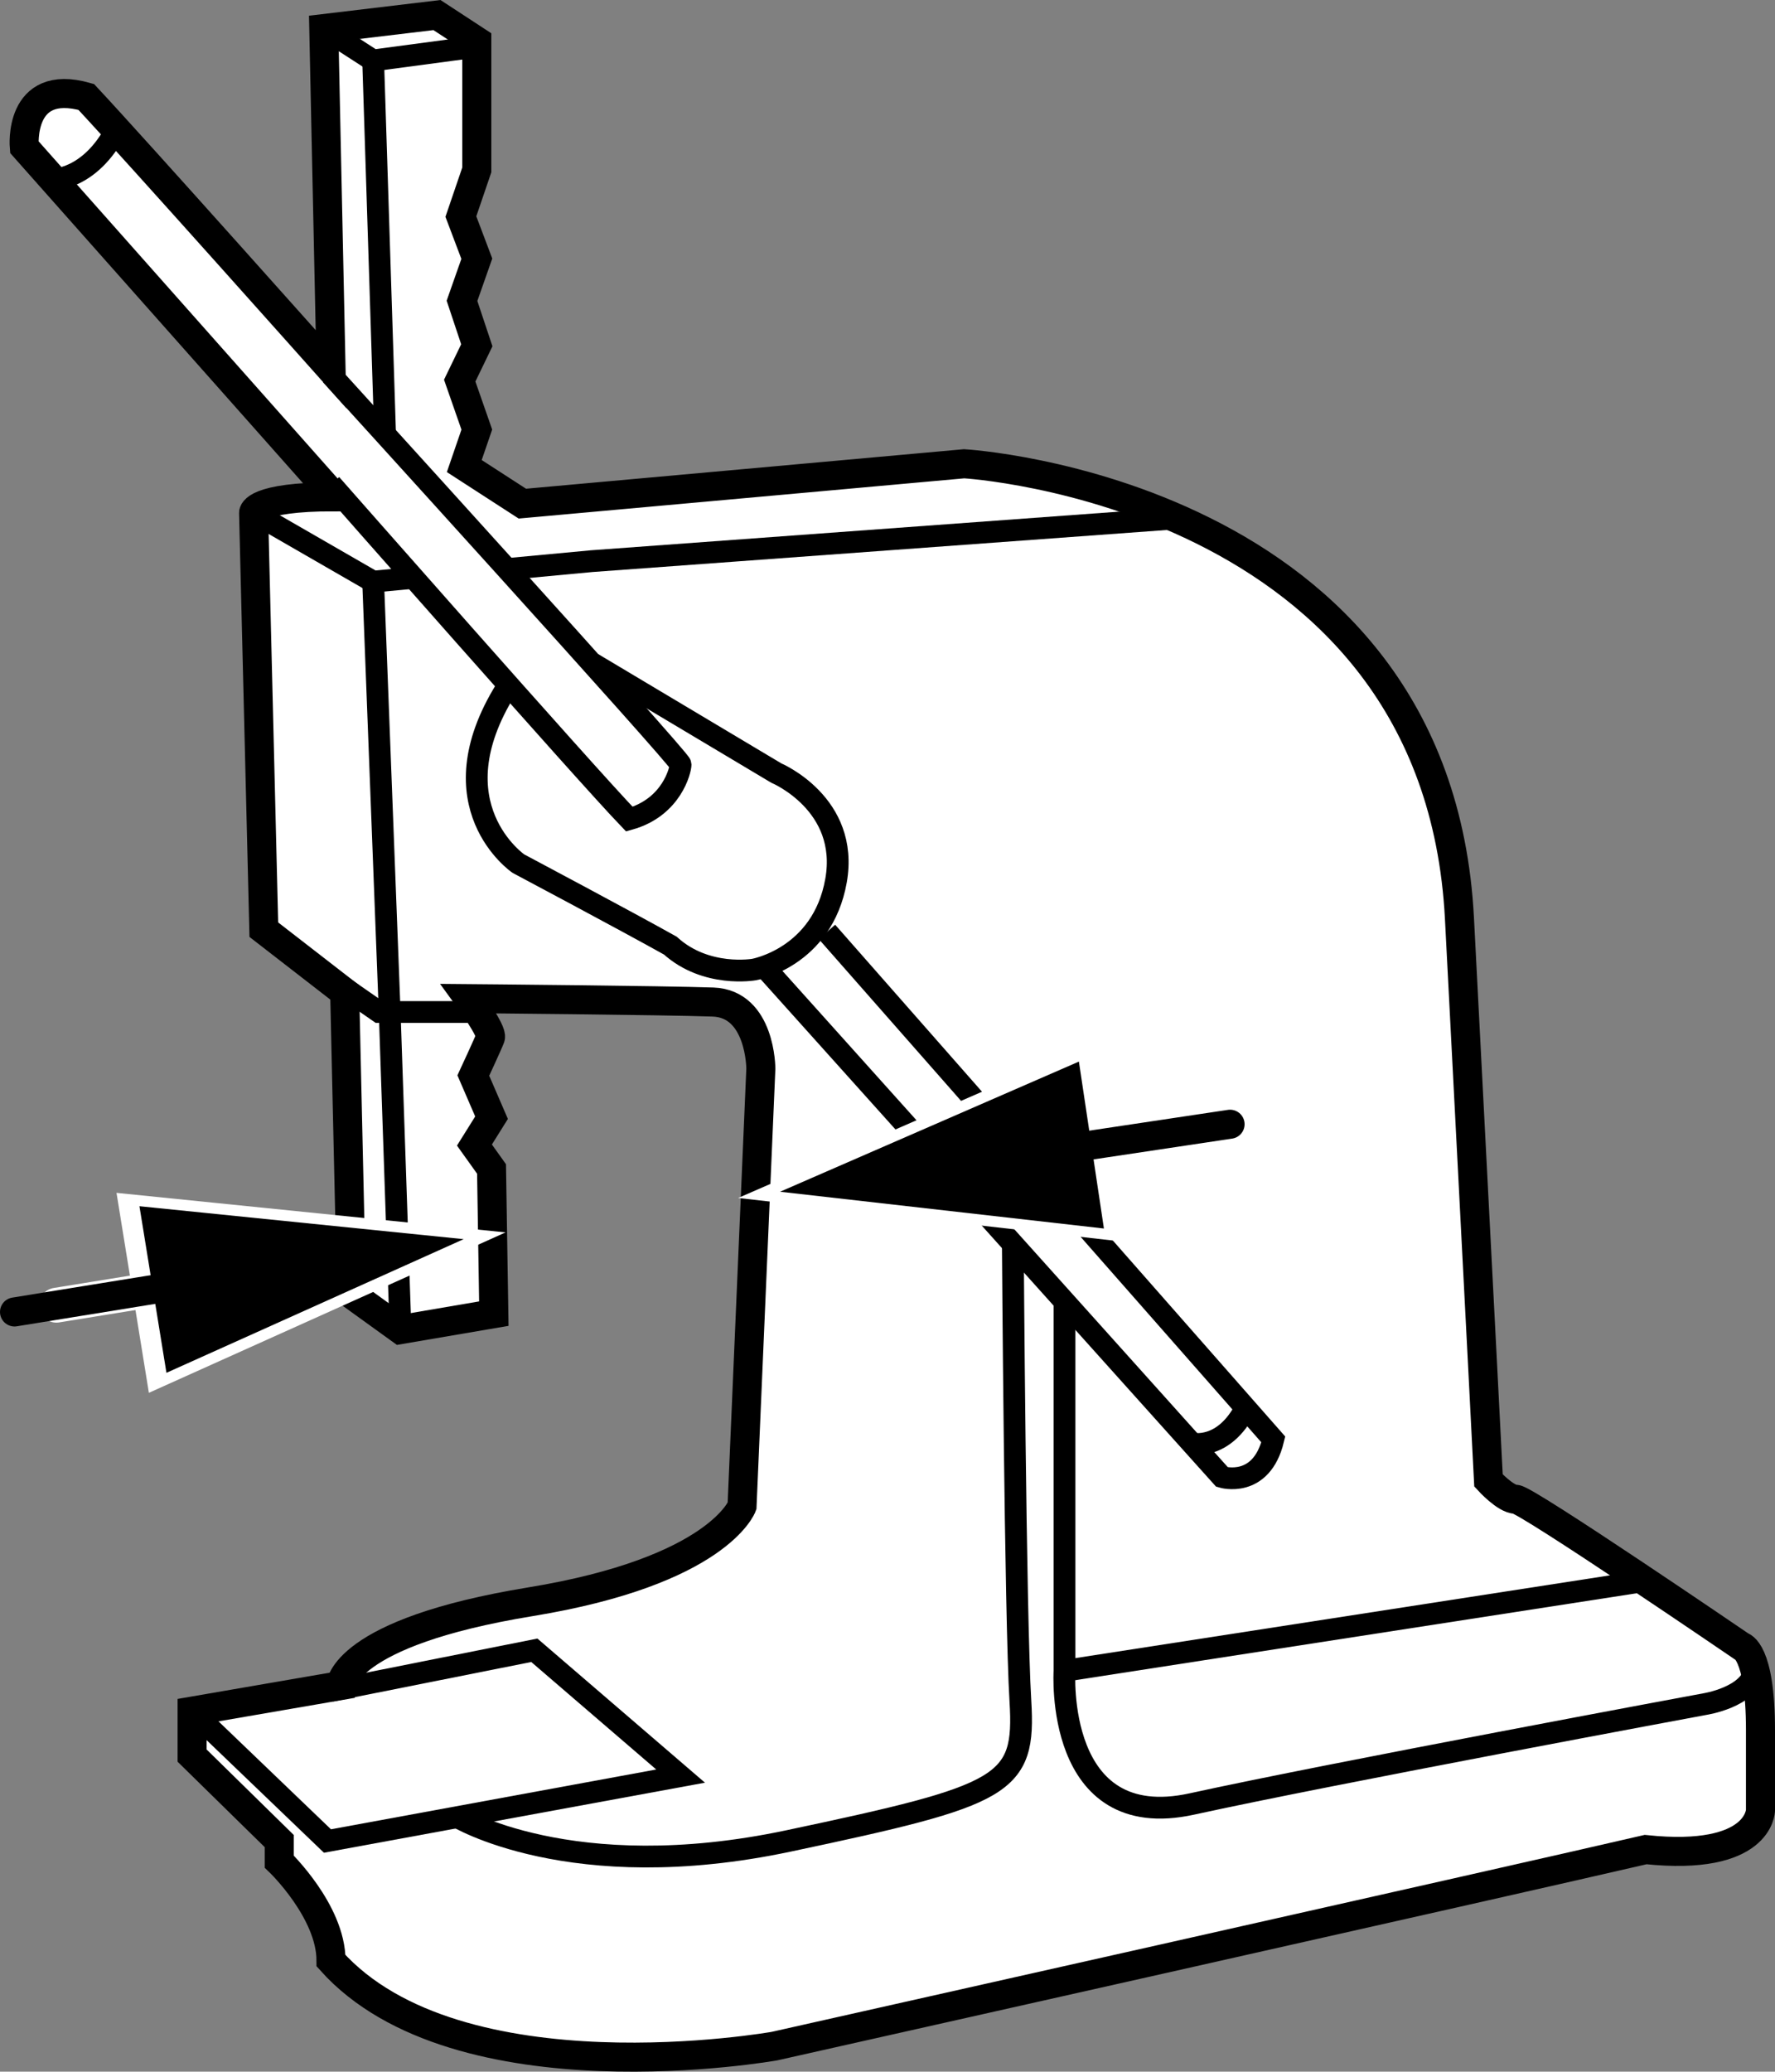
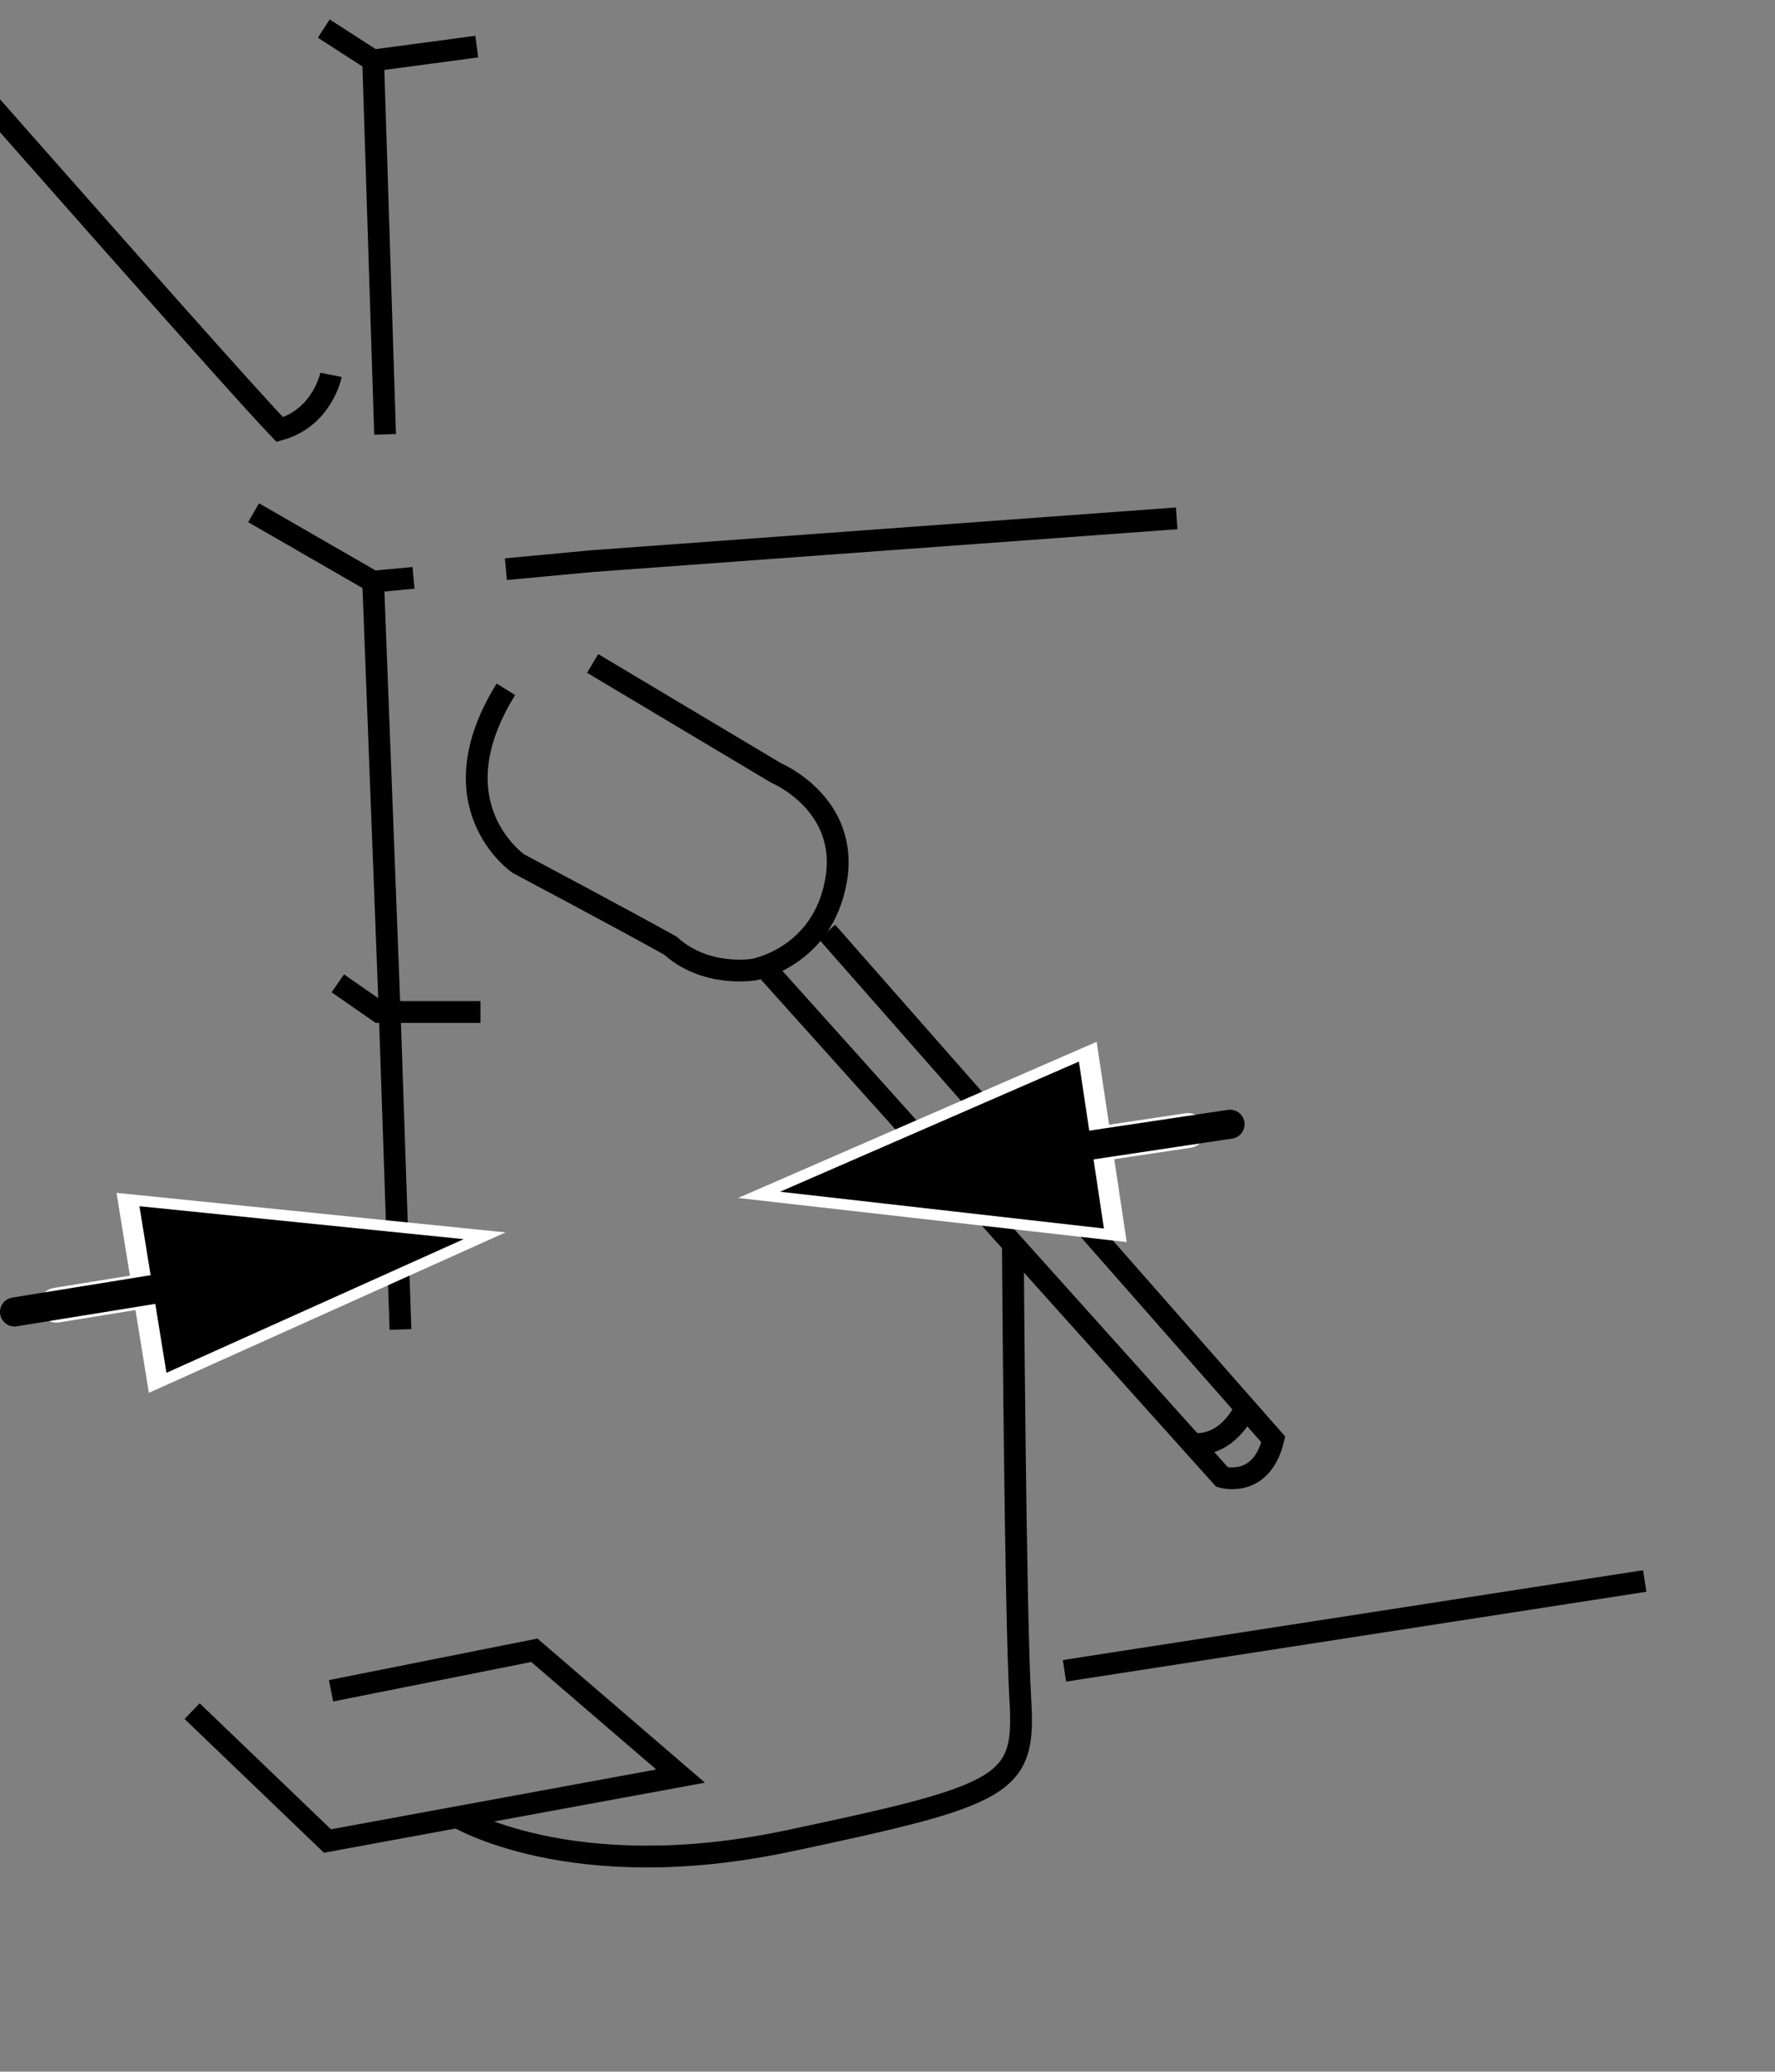
<svg xmlns="http://www.w3.org/2000/svg" version="1.1" x="0px" y="0px" width="48.905px" height="57.053px" viewBox="0 0 48.905 57.053" enable-background="new 0 0 48.905 57.053" xml:space="preserve">
  <rect x="0" y="0" width="48.905" height="57.053" fill="#808080" stroke="none" />
  <g id="image">
-     <path fill="#FFFFFF" stroke="#000000" stroke-width="0.8" stroke-miterlimit="10" d="M9.121,10.167l-0.2-9.38l3.118-0.372   l1.098,0.718v3.545l-0.439,1.286l0.439,1.161L12.729,8.285l0.408,1.224l-0.471,0.973l0.471,1.349l-0.345,1.004   l1.6,1.035l12.172-1.098c0,0,13.035,0.753,13.647,12.518c0.612,11.765,0.8,15.482,0.8,15.482   s0.471,0.518,0.753,0.518s6.212,4.047,6.212,4.047s0.529,0.094,0.529,2.306s0,2.212,0,2.212   s-0.012,1.412-3.165,1.082c-3.435,0.8-24,5.412-24,5.412s-8.722,1.553-12.22-2.353   c0-1.365-1.427-2.729-1.427-2.729v-0.565l-2.4-2.353v-1.224l4.094-0.706c0,0,0.047-1.459,5.223-2.306   c5.176-0.847,5.835-2.635,5.835-2.635l0.518-12.047c0,0,0-1.788-1.318-1.835   c-1.318-0.047-6.729-0.094-6.729-0.094s0.659,0.904,0.596,1.072c-0.063,0.168-0.471,1.046-0.471,1.046l0.502,1.161   l-0.471,0.753l0.471,0.659l0.063,3.984l-2.572,0.439l-1.349-0.973l-0.188-8.314l-2.228-1.726L6.987,14.12   c0,0,0-0.439,2.228-0.439L0.669,4.05c0,0-0.175-1.914,1.707-1.38C3.725,4.112,9.121,10.167,9.121,10.167z" />
-     <path fill="none" stroke="#000000" stroke-width="0.6" stroke-miterlimit="10" d="M1.46,4.942c0,0,1.016,0.016,1.742-1.371" />
    <polyline fill="none" stroke="#000000" stroke-width="0.6" stroke-miterlimit="10" points="8.921,0.787 10.281,1.665    13.136,1.283  " />
-     <path fill="none" stroke="#000000" stroke-width="0.6" stroke-miterlimit="10" d="M9.121,10.324   c0,0,9.631,10.588,9.631,10.729s-0.235,1.177-1.412,1.506c-1.224-1.271-8.22-9.223-8.22-9.223" />
+     <path fill="none" stroke="#000000" stroke-width="0.6" stroke-miterlimit="10" d="M9.121,10.324   s-0.235,1.177-1.412,1.506c-1.224-1.271-8.22-9.223-8.22-9.223" />
    <line fill="none" stroke="#000000" stroke-width="0.6" stroke-miterlimit="10" x1="10.281" y1="1.665" x2="10.61" y2="11.963" />
    <polyline fill="none" stroke="#000000" stroke-width="0.6" stroke-miterlimit="10" points="13.939,15.675 16.305,15.454    32.42,14.275  " />
    <polyline fill="none" stroke="#000000" stroke-width="0.6" stroke-miterlimit="10" points="6.987,14.12 10.281,16.018    11.393,15.914  " />
    <polyline fill="none" stroke="#000000" stroke-width="0.6" stroke-miterlimit="10" points="9.307,27.081 10.446,27.871    13.237,27.871  " />
    <line fill="none" stroke="#000000" stroke-width="0.6" stroke-miterlimit="10" x1="10.281" y1="16.018" x2="10.74" y2="27.971" />
    <path fill="none" stroke="#000000" stroke-width="0.6" stroke-miterlimit="10" d="M16.328,18.271l5.059,3.018   c0,0,2.023,0.847,1.647,2.965s-2.259,2.447-2.259,2.447s-1.318,0.235-2.306-0.659   c-1.177-0.659-4.188-2.259-4.188-2.259s-2.332-1.6-0.342-4.8" />
    <path fill="none" stroke="#000000" stroke-width="0.6" stroke-miterlimit="10" d="M21.146,26.729l12.524,13.948   c0,0,1.082,0.329,1.412-1.035L22.785,25.665" />
    <path fill="none" stroke="#000000" stroke-width="0.6" stroke-miterlimit="10" d="M32.84,39.754   c0,0,0.873,0.205,1.481-0.975" />
    <line fill="none" stroke="#000000" stroke-width="0.6" stroke-miterlimit="10" x1="11.034" y1="36.614" x2="10.74" y2="27.971" />
    <path fill="none" stroke="#000000" stroke-width="0.6" stroke-miterlimit="10" d="M7.693,50.701" />
    <polyline fill="none" stroke="#000000" stroke-width="0.6" stroke-miterlimit="10" points="5.293,47.124 9.022,50.701    18.752,48.913 14.722,45.448 9.121,46.564  " />
    <path fill="none" stroke="#000000" stroke-width="0.6" stroke-miterlimit="10" d="M12.556,50.017   c0,0,3.166,1.953,9.166,0.683s6.534-1.52,6.392-3.853c-0.142-2.333-0.208-12.59-0.208-12.59" />
-     <path fill="none" stroke="#000000" stroke-width="0.6" stroke-miterlimit="10" d="M29.329,35.843v10.171   c0,0-0.287,4.5,3.511,3.667s14.131-2.75,14.131-2.75s1.225-0.186,1.379-0.926" />
    <line fill="none" stroke="#000000" stroke-width="0.6" stroke-miterlimit="10" x1="29.329" y1="46.014" x2="45.316" y2="43.54" />
  </g>
  <g id="callouts">
    <g>
      <line x1="13.929" y1="33.94" x2="1.554" y2="35.945" />
      <g>
        <line fill="none" stroke="#FFFFFF" stroke-width="0.96" stroke-linecap="round" stroke-miterlimit="10" x1="5.534" y1="35.3" x2="1.554" y2="35.945" />
        <g>
          <polygon fill="#FFFFFF" points="3.21,32.851 13.929,33.94 4.102,38.358     " />
        </g>
      </g>
    </g>
    <g>
-       <line fill="#FFFFFF" x1="12.775" y1="34.126" x2="0.4" y2="36.131" />
      <g>
        <line fill="none" stroke="#000000" stroke-width="0.8" stroke-linecap="round" stroke-miterlimit="10" x1="5.779" y1="35.26" x2="0.4" y2="36.131" />
        <g>
          <polygon points="3.842,33.219 12.775,34.126 4.586,37.807     " />
        </g>
      </g>
    </g>
    <g>
-       <line x1="20.337" y1="32.992" x2="32.735" y2="31.134" />
      <g>
        <line fill="none" stroke="#FFFFFF" stroke-width="0.96" stroke-linecap="round" stroke-miterlimit="10" x1="28.748" y1="31.731" x2="32.735" y2="31.134" />
        <g>
          <polygon fill="#FFFFFF" points="31.043,34.207 20.337,32.992 30.215,28.691     " />
        </g>
      </g>
    </g>
    <g>
      <line fill="#FFFFFF" x1="21.493" y1="32.82" x2="33.891" y2="30.961" />
      <g>
        <line fill="none" stroke="#000000" stroke-width="0.8" stroke-linecap="round" stroke-miterlimit="10" x1="28.503" y1="31.769" x2="33.891" y2="30.961" />
        <g>
          <polygon points="30.415,33.833 21.493,32.82 29.726,29.236     " />
        </g>
      </g>
    </g>
  </g>
</svg>